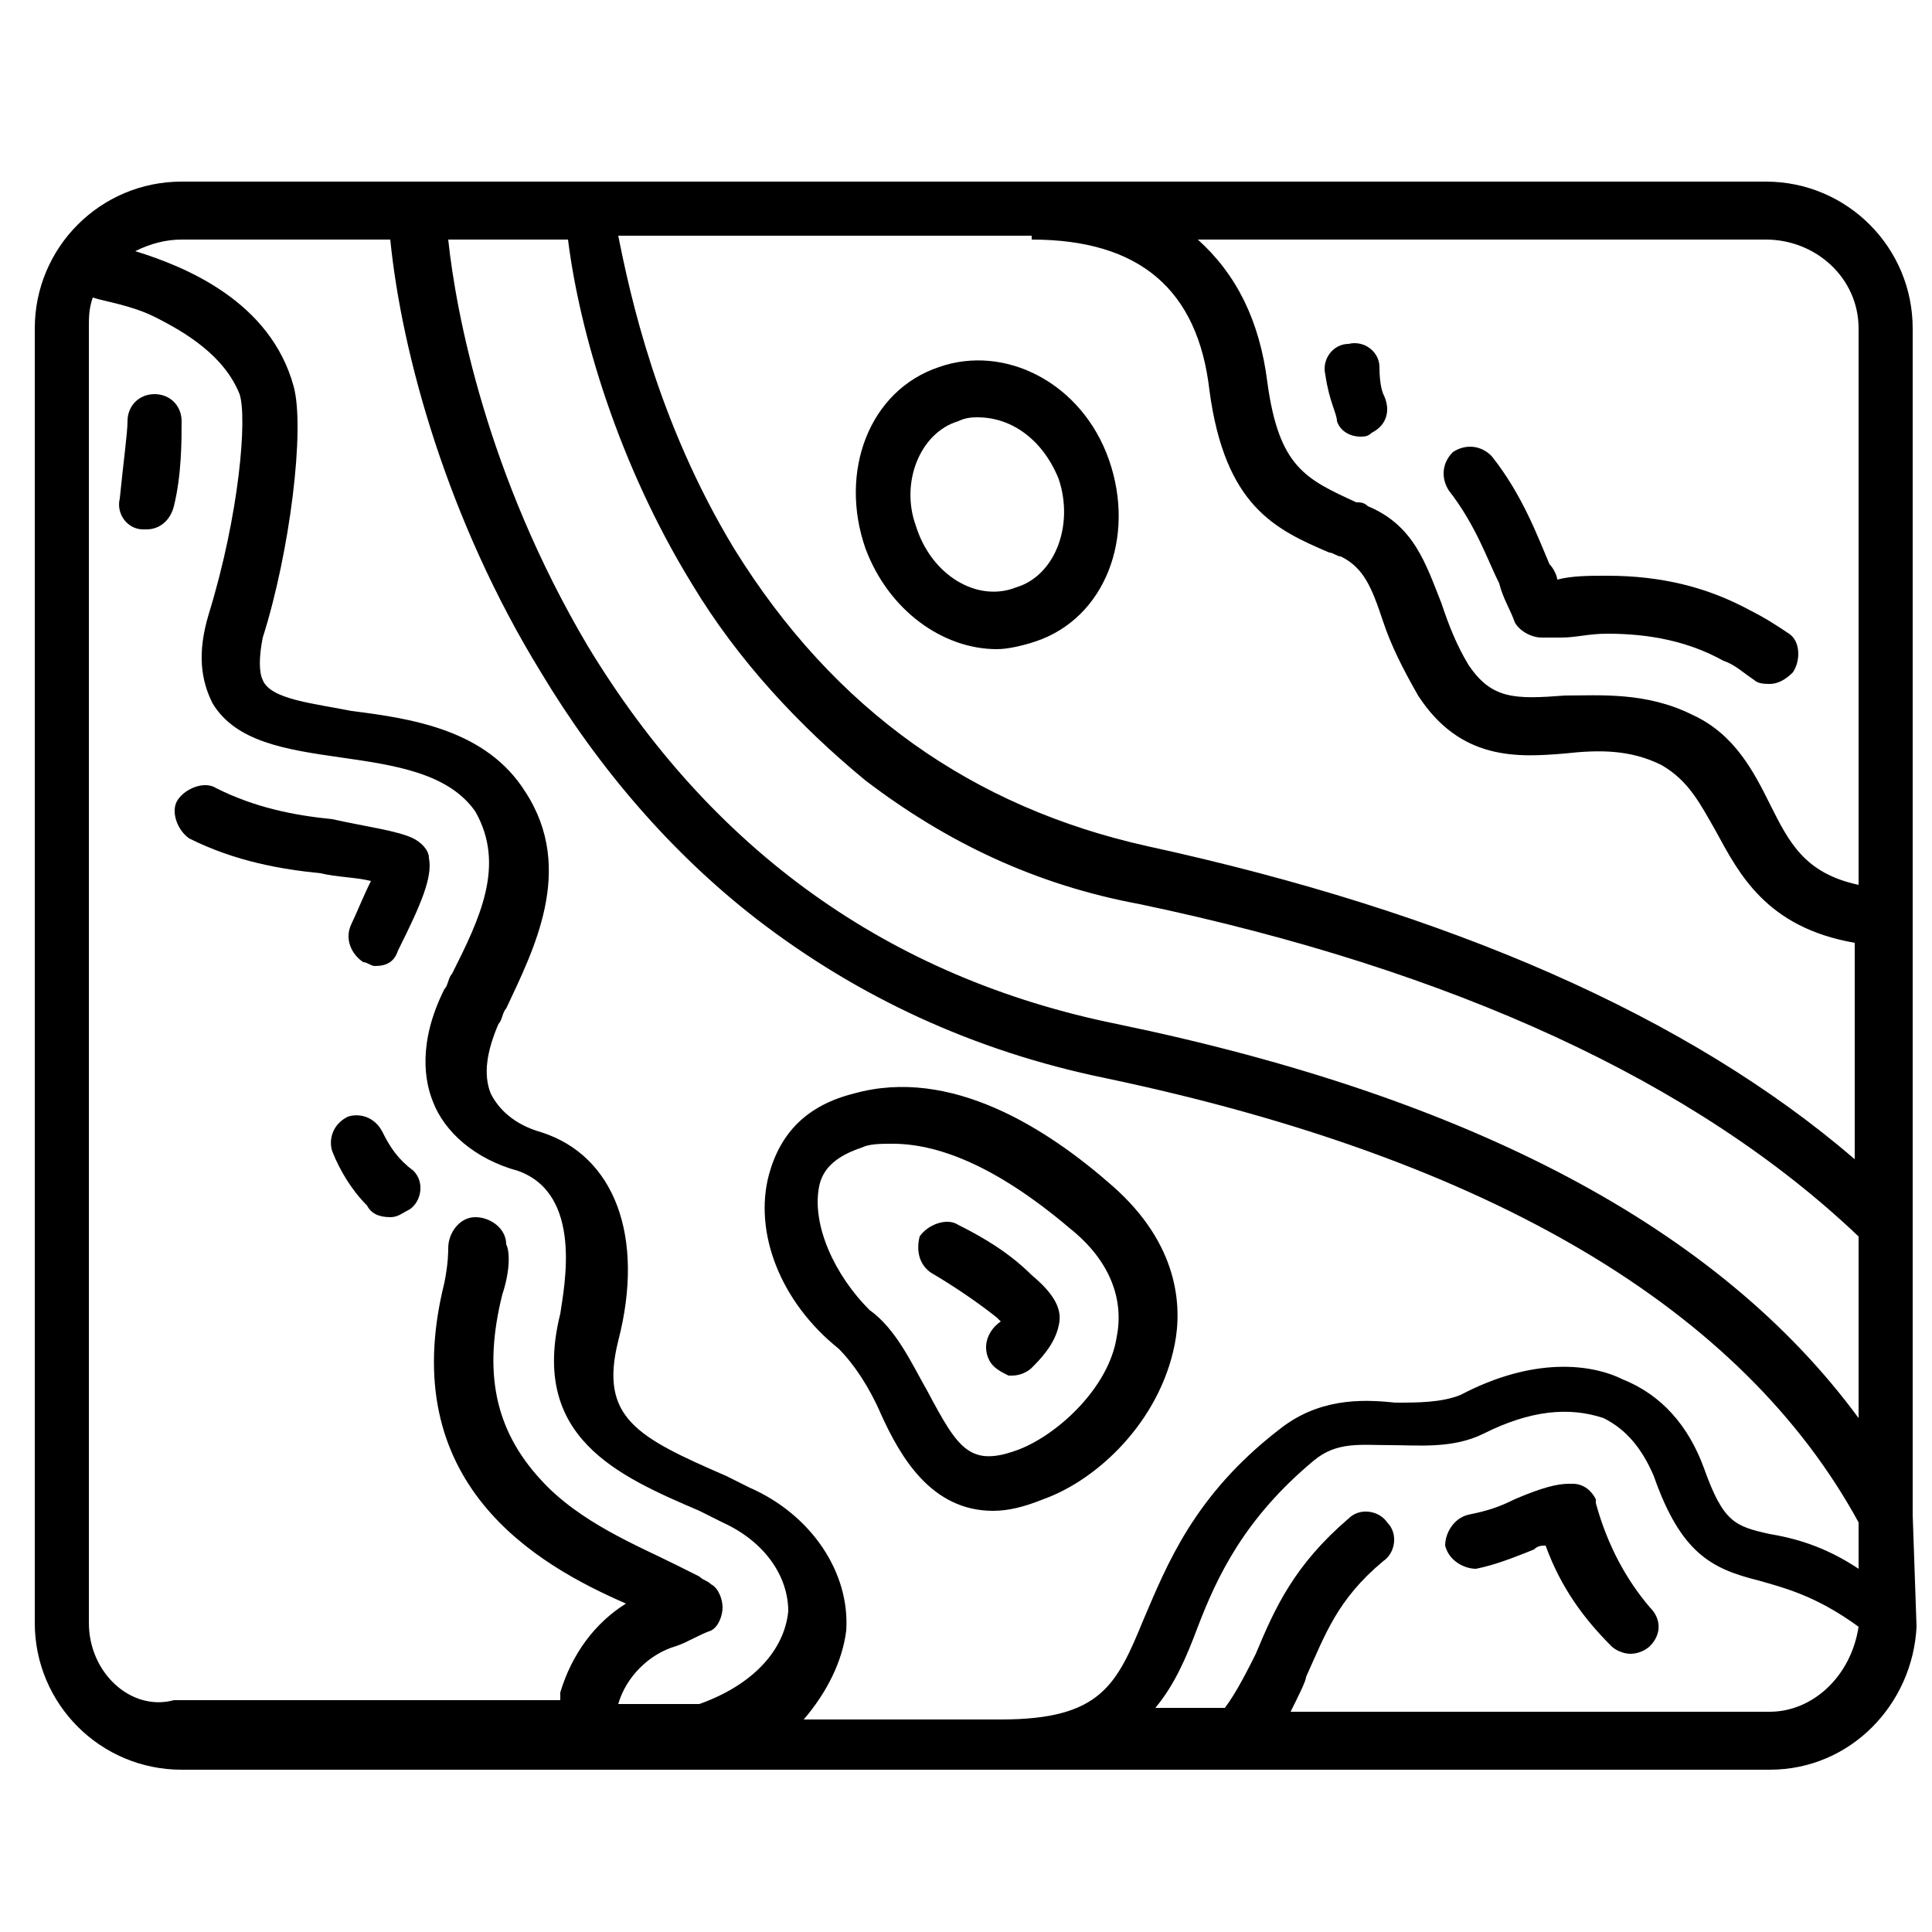
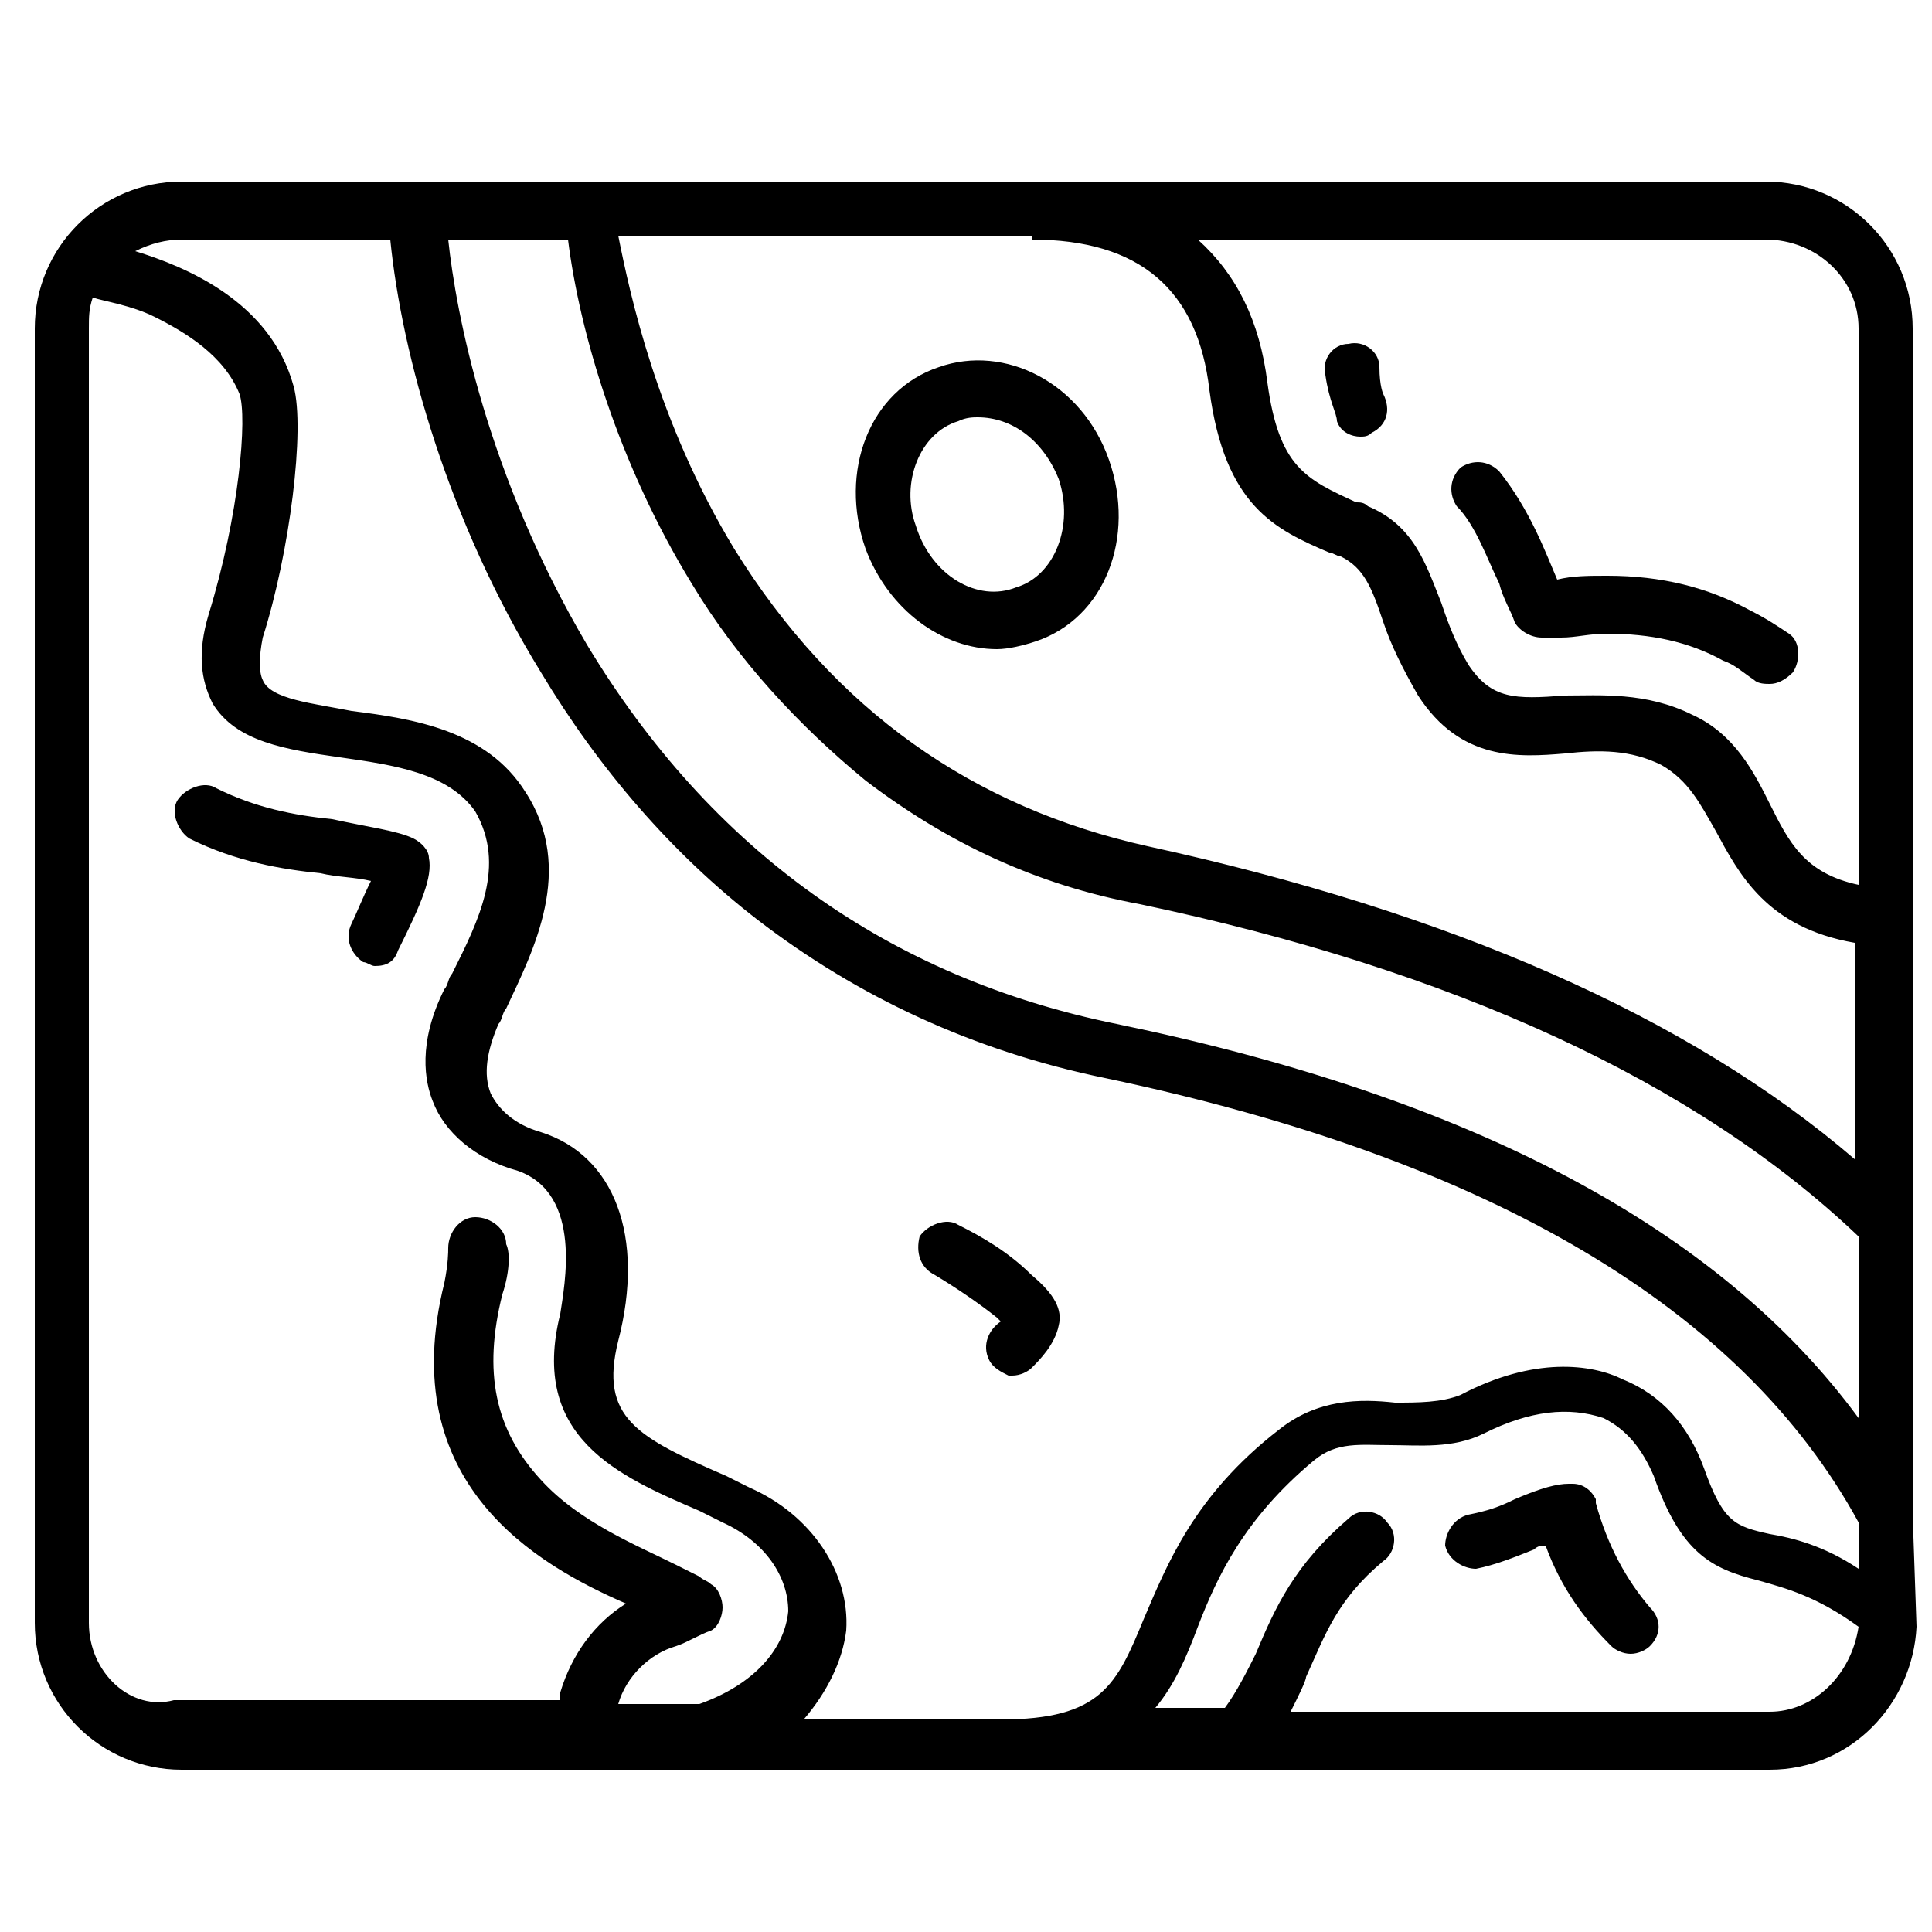
<svg xmlns="http://www.w3.org/2000/svg" version="1.1" id="Layer_1" x="0px" y="0px" viewBox="0 0 50 50" style="enable-background:new 0 0 50 50;" xml:space="preserve">
  <g>
    <path d="M49.5,39.2C49.5,39.2,49.5,39.2,49.5,39.2V8.5c0-2.1-1.7-3.8-3.8-3.8H4.7c-2.1,0-3.8,1.7-3.8,3.8V42c0,2.1,1.7,3.8,3.8,3.8   h13.7c0,0,0,0,0,0c0,0,0,0,0,0h27.4c2.1,0,3.7-1.7,3.8-3.7l0,0c0,0,0,0,0,0L49.5,39.2L49.5,39.2z M14.7,6.2   c0.3,2.4,1.3,5.8,3.2,8.9c1.2,2,2.8,3.7,4.5,5.1c2.1,1.6,4.4,2.7,7.1,3.2c8.1,1.7,14.4,4.6,18.6,8.6v4.7c-3.6-4.9-10-8.3-19.2-10.2   c-5.9-1.2-10.5-4.5-13.7-9.8c-2.6-4.4-3.4-8.6-3.6-10.5H14.7z M26.7,6.2c2.8,0,4.3,1.3,4.6,3.9c0.4,3,1.7,3.6,3.1,4.2   c0.1,0,0.2,0.1,0.3,0.1c0.6,0.3,0.8,0.8,1.1,1.7c0.2,0.6,0.5,1.2,0.9,1.9c1.1,1.7,2.6,1.6,3.8,1.5c0.9-0.1,1.7-0.1,2.5,0.3   c0.7,0.4,1,1,1.4,1.7c0.6,1.1,1.3,2.5,3.6,2.9V30c-4.3-3.7-10.5-6.4-18.3-8.1c-4.5-1-8.1-3.5-10.7-7.7c-2-3.3-2.7-6.6-3-8.1H26.7z    M48.1,8.5v14.4c-1.4-0.3-1.8-1.1-2.3-2.1c-0.4-0.8-0.9-1.8-2-2.3c-1.2-0.6-2.4-0.5-3.3-0.5c-1.3,0.1-1.9,0.1-2.5-0.8   c-0.3-0.5-0.5-1-0.7-1.6c-0.4-1-0.7-2-1.9-2.5c-0.1-0.1-0.2-0.1-0.3-0.1c-1.3-0.6-2-0.9-2.3-3.1C32.6,8.3,32,7.1,31,6.2h14.7   C47,6.2,48.1,7.2,48.1,8.5L48.1,8.5z M10.1,6.2c0.3,3,1.5,7.3,3.9,11.2c1.5,2.5,3.4,4.7,5.6,6.4c2.6,2,5.6,3.4,9,4.1   c10,2.1,16.5,6,19.5,11.5v1.2c-0.9-0.6-1.7-0.8-2.3-0.9c-0.9-0.2-1.2-0.3-1.7-1.7c-0.4-1.1-1.1-1.9-2.1-2.3   c-0.8-0.4-2.3-0.6-4.2,0.4c-0.5,0.2-1.1,0.2-1.7,0.2c-0.9-0.1-2-0.1-3,0.7c-2.2,1.7-2.9,3.5-3.5,4.9c-0.7,1.7-1.1,2.6-3.7,2.6h-5.1   c0.6-0.7,1-1.5,1.1-2.3c0.1-1.5-0.9-3-2.5-3.7c-0.2-0.1-0.4-0.2-0.6-0.3c-2.3-1-3.3-1.5-2.8-3.5c0.7-2.7-0.1-4.8-2-5.4   c-0.7-0.2-1.1-0.6-1.3-1c-0.2-0.5-0.1-1.1,0.2-1.8c0.1-0.1,0.1-0.3,0.2-0.4c0.7-1.5,1.8-3.6,0.5-5.6c-1-1.6-2.9-1.9-4.5-2.1   c-1-0.2-2.1-0.3-2.3-0.8c-0.1-0.2-0.1-0.6,0-1.1c0.7-2.2,1.1-5.4,0.8-6.5C7,7.8,4.8,6.9,3.5,6.5c0.4-0.2,0.8-0.3,1.2-0.3H10.1z    M2.3,42V8.5c0-0.3,0-0.5,0.1-0.8c0.3,0.1,1,0.2,1.6,0.5c0.8,0.4,1.8,1,2.2,2c0.2,0.6,0,3.1-0.8,5.7c-0.3,1-0.2,1.7,0.1,2.3   c0.6,1,1.9,1.2,3.3,1.4c1.4,0.2,2.8,0.4,3.5,1.4c0.8,1.4,0.1,2.8-0.6,4.2c-0.1,0.1-0.1,0.3-0.2,0.4c-0.7,1.4-0.5,2.4-0.3,2.9   c0.3,0.8,1.1,1.5,2.2,1.8c1.7,0.6,1.2,3,1.1,3.7c-0.8,3.2,1.5,4.2,3.6,5.1c0.2,0.1,0.4,0.2,0.6,0.3c1.1,0.5,1.7,1.4,1.7,2.3   c-0.1,1-0.9,1.9-2.3,2.4h-2.1c0.2-0.7,0.8-1.3,1.5-1.5c0.3-0.1,0.6-0.3,0.9-0.4c0.2-0.1,0.3-0.4,0.3-0.6c0-0.2-0.1-0.5-0.3-0.6   c-0.1-0.1-0.2-0.1-0.3-0.2c-0.2-0.1-0.4-0.2-0.6-0.3l0,0c-1-0.5-2.5-1.1-3.5-2.2c-1.2-1.3-1.5-2.8-1-4.8c0.2-0.6,0.2-1.1,0.1-1.3   c0-0.4-0.4-0.7-0.8-0.7c-0.4,0-0.7,0.4-0.7,0.8c0,0.1,0,0.4-0.1,0.9c-1.3,5.2,2.4,7.3,4.7,8.3c-0.8,0.5-1.4,1.3-1.7,2.3   c0,0.1,0,0.2,0,0.2h-10C3.4,44.3,2.3,43.3,2.3,42L2.3,42z M45.8,44.3H33.4c0.2-0.4,0.4-0.8,0.4-0.9c0.5-1.1,0.8-2,2-3   c0.3-0.2,0.4-0.7,0.1-1c-0.2-0.3-0.7-0.4-1-0.1c-1.4,1.2-1.9,2.3-2.4,3.5c-0.2,0.4-0.5,1-0.8,1.4h-1.8c0.5-0.6,0.8-1.3,1.1-2.1   c0.5-1.3,1.2-2.8,3-4.3c0.6-0.5,1.2-0.4,2-0.4c0.7,0,1.6,0.1,2.4-0.3c1.2-0.6,2.2-0.7,3.1-0.4c0.6,0.3,1,0.8,1.3,1.5   c0.7,2,1.5,2.4,2.7,2.7c0.7,0.2,1.5,0.4,2.6,1.2C47.9,43.4,46.9,44.3,45.8,44.3L45.8,44.3z M45.8,44.3" />
    <path d="M25.8,16.8c0.3,0,0.7-0.1,1-0.2c1.8-0.6,2.6-2.7,1.9-4.7c-0.7-2-2.7-3-4.4-2.4c-1.8,0.6-2.6,2.7-1.9,4.7   C23,15.8,24.4,16.8,25.8,16.8L25.8,16.8z M24.8,10.9c0.2-0.1,0.4-0.1,0.5-0.1c0.9,0,1.7,0.6,2.1,1.6c0.4,1.2-0.1,2.5-1.1,2.8   c-1,0.4-2.2-0.3-2.6-1.6C23.3,12.5,23.8,11.2,24.8,10.9L24.8,10.9z M24.8,10.9" />
-     <path d="M21.7,34.9c0.4,0.4,0.8,1,1.1,1.7c0.5,1.1,1.3,2.5,2.9,2.5c0.4,0,0.8-0.1,1.3-0.3c1.4-0.5,3-2,3.4-4c0.2-1,0.1-2.6-1.6-4.1   c-1.7-1.5-4.2-3.1-6.7-2.4c-1.2,0.3-1.9,1-2.2,2.1C19.5,31.9,20.2,33.7,21.7,34.9L21.7,34.9z M21.2,30.7c0.1-0.5,0.5-0.8,1.1-1   c0.2-0.1,0.5-0.1,0.8-0.1c1.1,0,2.6,0.5,4.6,2.2c1,0.8,1.4,1.8,1.2,2.8c-0.2,1.3-1.5,2.5-2.5,2.9c-1.3,0.5-1.6,0-2.4-1.5   c-0.4-0.7-0.8-1.6-1.5-2.1C21.6,33,21,31.7,21.2,30.7L21.2,30.7z M21.2,30.7" />
    <path d="M34.6,10.9c0.1,0.3,0.4,0.4,0.6,0.4c0.1,0,0.2,0,0.3-0.1c0.4-0.2,0.5-0.6,0.3-1c0,0-0.1-0.2-0.1-0.7c0-0.4-0.4-0.7-0.8-0.6   c-0.4,0-0.7,0.4-0.6,0.8C34.4,10.4,34.6,10.7,34.6,10.9L34.6,10.9z M34.6,10.9" />
-     <path d="M38.8,15.1c0.1,0.4,0.3,0.7,0.4,1c0.1,0.2,0.4,0.4,0.7,0.4c0.2,0,0.3,0,0.5,0c0.4,0,0.7-0.1,1.2-0.1c1.1,0,2.1,0.2,3,0.7   c0.3,0.1,0.5,0.3,0.8,0.5c0.1,0.1,0.3,0.1,0.4,0.1c0.2,0,0.4-0.1,0.6-0.3c0.2-0.3,0.2-0.8-0.1-1c-0.3-0.2-0.6-0.4-1-0.6   c-1.1-0.6-2.3-0.9-3.7-0.9c-0.5,0-0.9,0-1.3,0.1c0-0.1-0.1-0.3-0.2-0.4c-0.3-0.7-0.7-1.8-1.5-2.8c-0.3-0.3-0.7-0.3-1-0.1   c-0.3,0.3-0.3,0.7-0.1,1C38.2,13.6,38.5,14.5,38.8,15.1L38.8,15.1z M38.8,15.1" />
-     <path d="M9.9,29.3c-0.2-0.4-0.6-0.5-0.9-0.4c-0.4,0.2-0.5,0.6-0.4,0.9c0.2,0.5,0.5,1,0.9,1.4c0.1,0.2,0.3,0.3,0.6,0.3   c0.2,0,0.3-0.1,0.5-0.2c0.3-0.2,0.4-0.7,0.1-1C10.3,30,10.1,29.7,9.9,29.3L9.9,29.3z M9.9,29.3" />
+     <path d="M38.8,15.1c0.1,0.4,0.3,0.7,0.4,1c0.1,0.2,0.4,0.4,0.7,0.4c0.2,0,0.3,0,0.5,0c0.4,0,0.7-0.1,1.2-0.1c1.1,0,2.1,0.2,3,0.7   c0.3,0.1,0.5,0.3,0.8,0.5c0.1,0.1,0.3,0.1,0.4,0.1c0.2,0,0.4-0.1,0.6-0.3c0.2-0.3,0.2-0.8-0.1-1c-0.3-0.2-0.6-0.4-1-0.6   c-1.1-0.6-2.3-0.9-3.7-0.9c-0.5,0-0.9,0-1.3,0.1c-0.3-0.7-0.7-1.8-1.5-2.8c-0.3-0.3-0.7-0.3-1-0.1   c-0.3,0.3-0.3,0.7-0.1,1C38.2,13.6,38.5,14.5,38.8,15.1L38.8,15.1z M38.8,15.1" />
    <path d="M9.6,22.8c-0.2,0.4-0.4,0.9-0.5,1.1c-0.2,0.4,0,0.8,0.3,1c0.1,0,0.2,0.1,0.3,0.1c0.3,0,0.5-0.1,0.6-0.4   c0.6-1.2,0.9-1.9,0.8-2.4c0-0.2-0.2-0.4-0.4-0.5c-0.4-0.2-1.2-0.3-2.1-0.5c-1-0.1-2-0.3-3-0.8c-0.3-0.2-0.8,0-1,0.3   c-0.2,0.3,0,0.8,0.3,1c1.2,0.6,2.4,0.8,3.4,0.9C8.7,22.7,9.2,22.7,9.6,22.8L9.6,22.8z M9.6,22.8" />
-     <path d="M4.7,10.9c0-0.4-0.3-0.7-0.7-0.7c0,0,0,0,0,0c-0.4,0-0.7,0.3-0.7,0.7c0,0.3-0.1,1-0.2,2c-0.1,0.4,0.2,0.8,0.6,0.8   c0,0,0.1,0,0.1,0c0.3,0,0.6-0.2,0.7-0.6C4.7,12.3,4.7,11.4,4.7,10.9L4.7,10.9z M4.7,10.9" />
    <path d="M41.3,38.9c0,0,0-0.1,0-0.1c-0.1-0.2-0.3-0.4-0.6-0.4c0,0,0,0-0.1,0c-0.3,0-0.7,0.1-1.4,0.4c-0.4,0.2-0.7,0.3-1.2,0.4   c-0.4,0.1-0.6,0.5-0.6,0.8c0.1,0.4,0.5,0.6,0.8,0.6c0.5-0.1,1-0.3,1.5-0.5c0.1-0.1,0.2-0.1,0.3-0.1c0.4,1.1,1,1.9,1.7,2.6   c0.1,0.1,0.3,0.2,0.5,0.2c0.2,0,0.4-0.1,0.5-0.2c0.3-0.3,0.3-0.7,0-1C42.1,40.9,41.6,40,41.3,38.9L41.3,38.9z M41.3,38.9" />
    <path d="M24.2,33c0.5,0.3,1.1,0.7,1.6,1.1c0,0,0.1,0.1,0.1,0.1c0,0,0,0,0,0c-0.3,0.2-0.5,0.6-0.3,1l0,0c0.1,0.2,0.3,0.3,0.5,0.4   c0,0,0.1,0,0.1,0c0.2,0,0.4-0.1,0.5-0.2c0.2-0.2,0.6-0.6,0.7-1.1c0.1-0.4-0.1-0.8-0.7-1.3c-0.6-0.6-1.3-1-1.9-1.3   c-0.3-0.2-0.8,0-1,0.3C23.7,32.4,23.8,32.8,24.2,33L24.2,33z M24.2,33" />
  </g>
</svg>